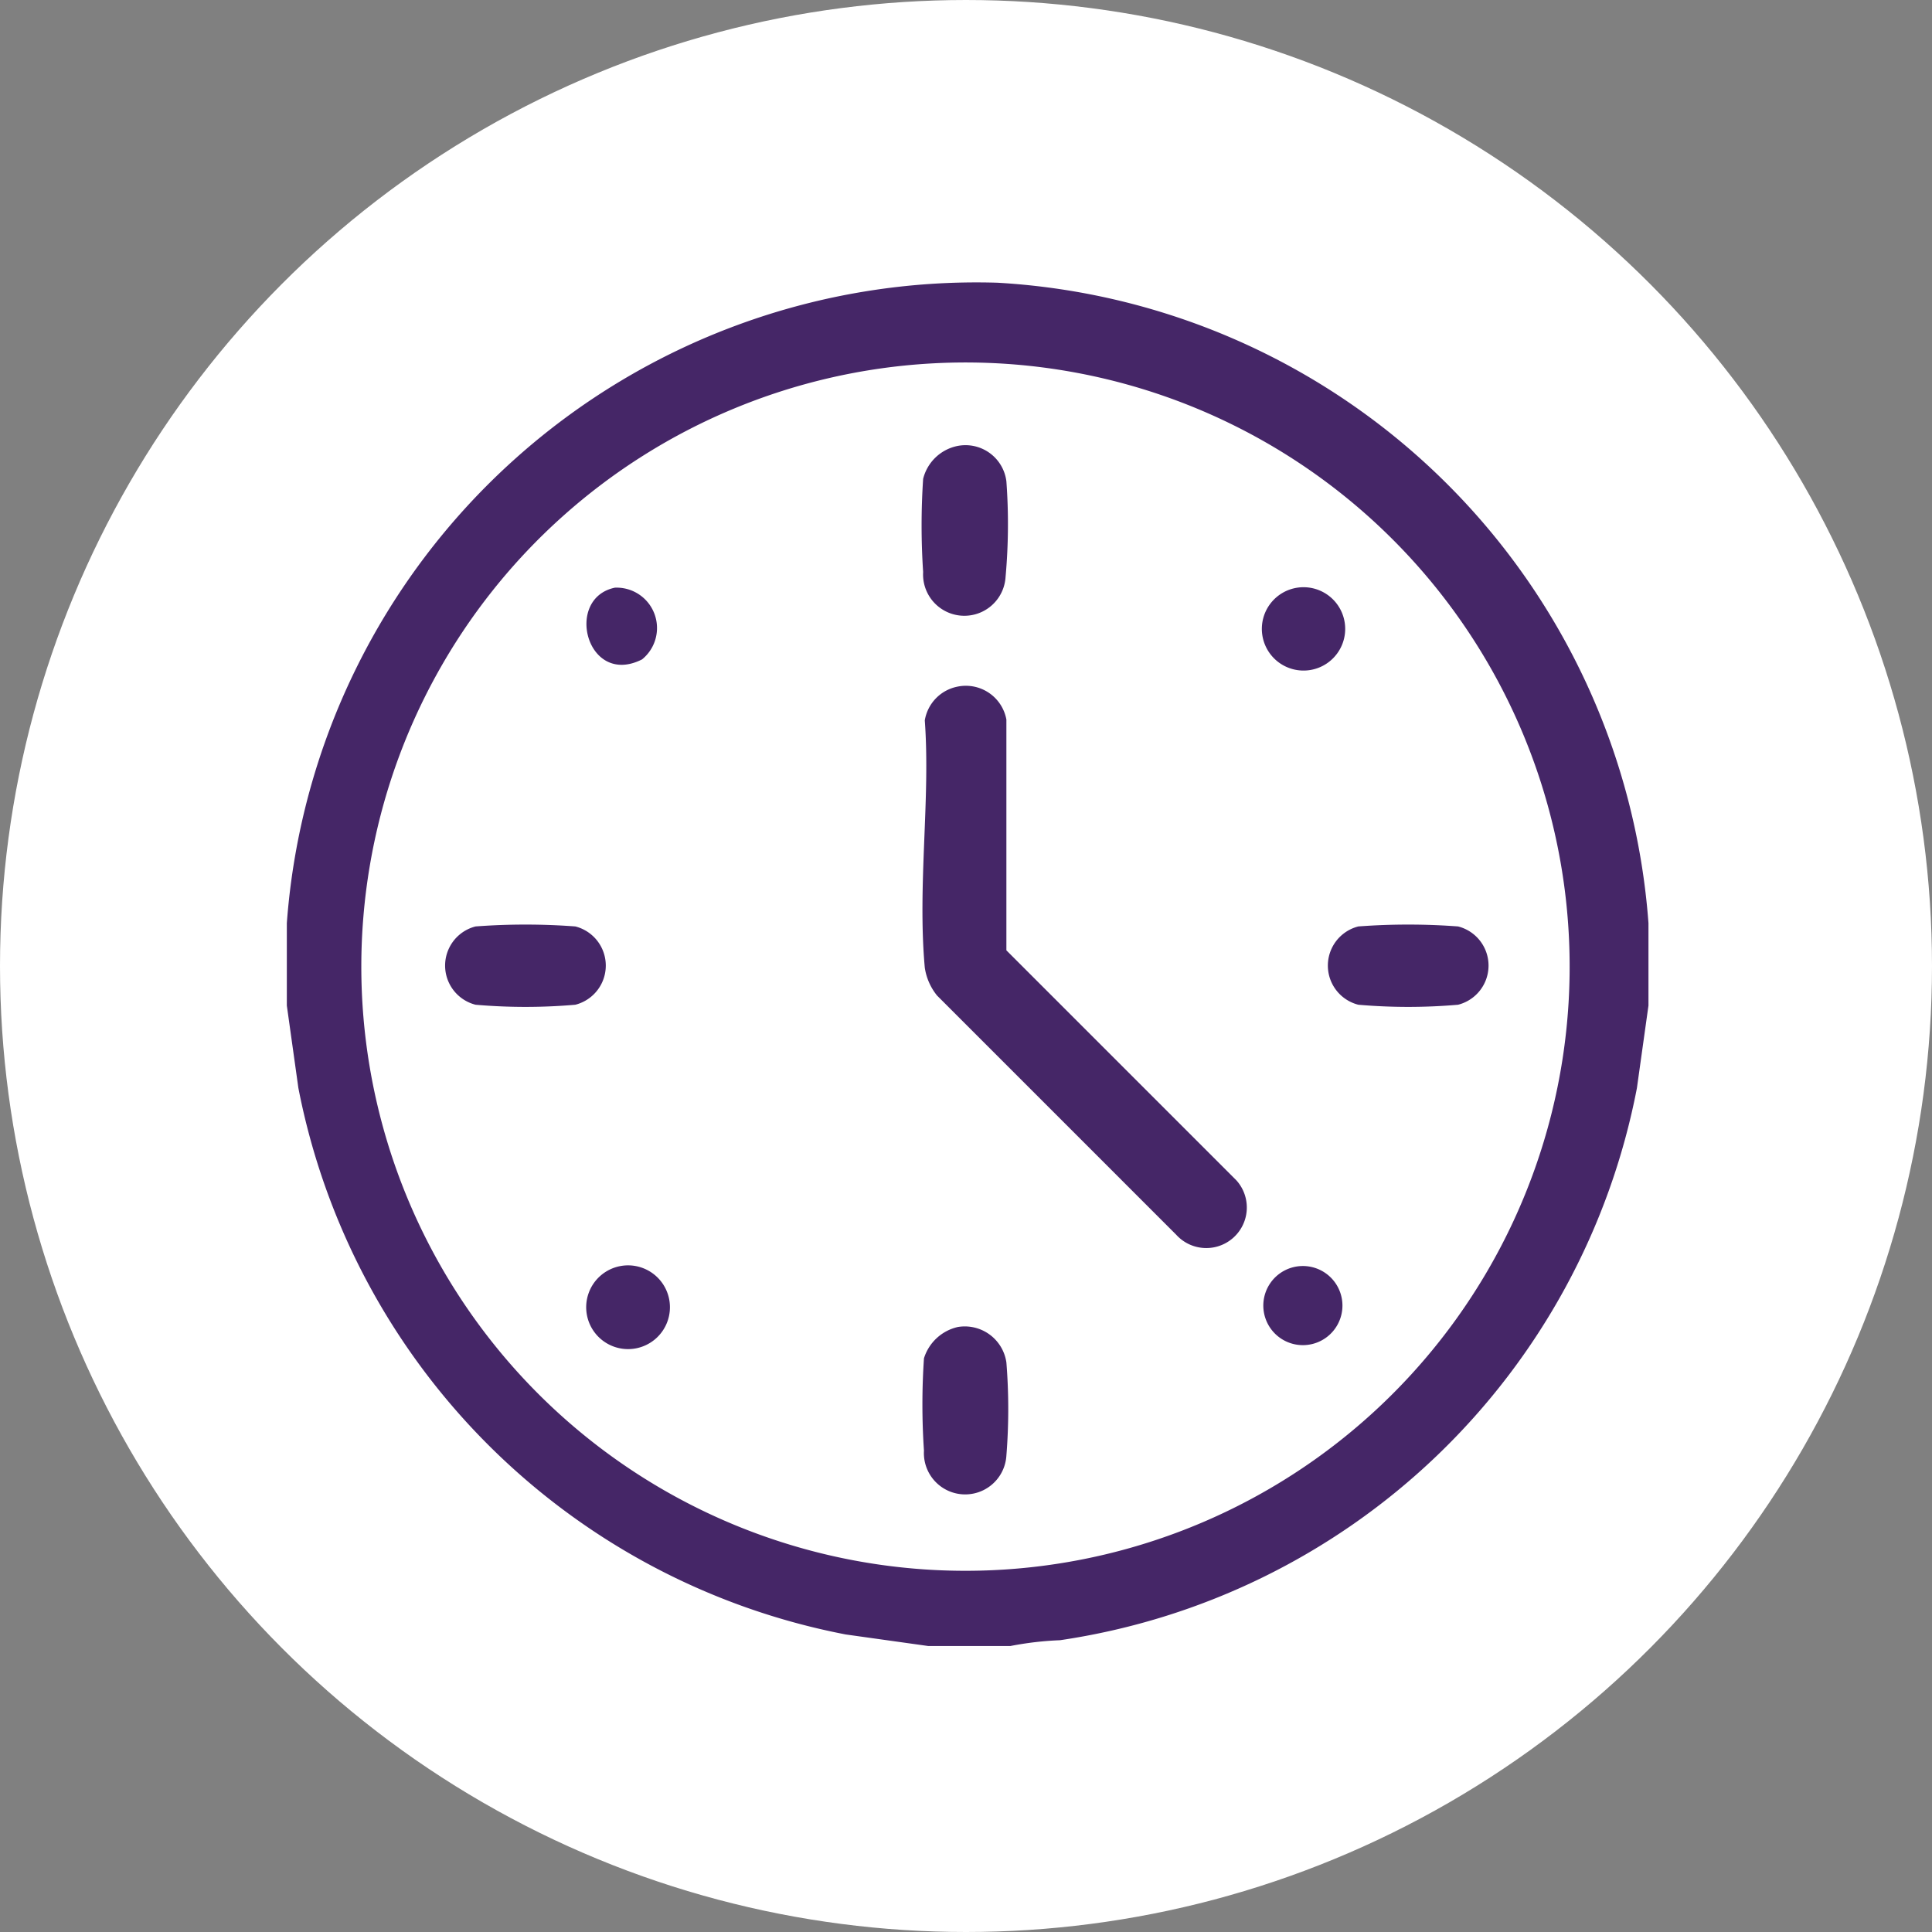
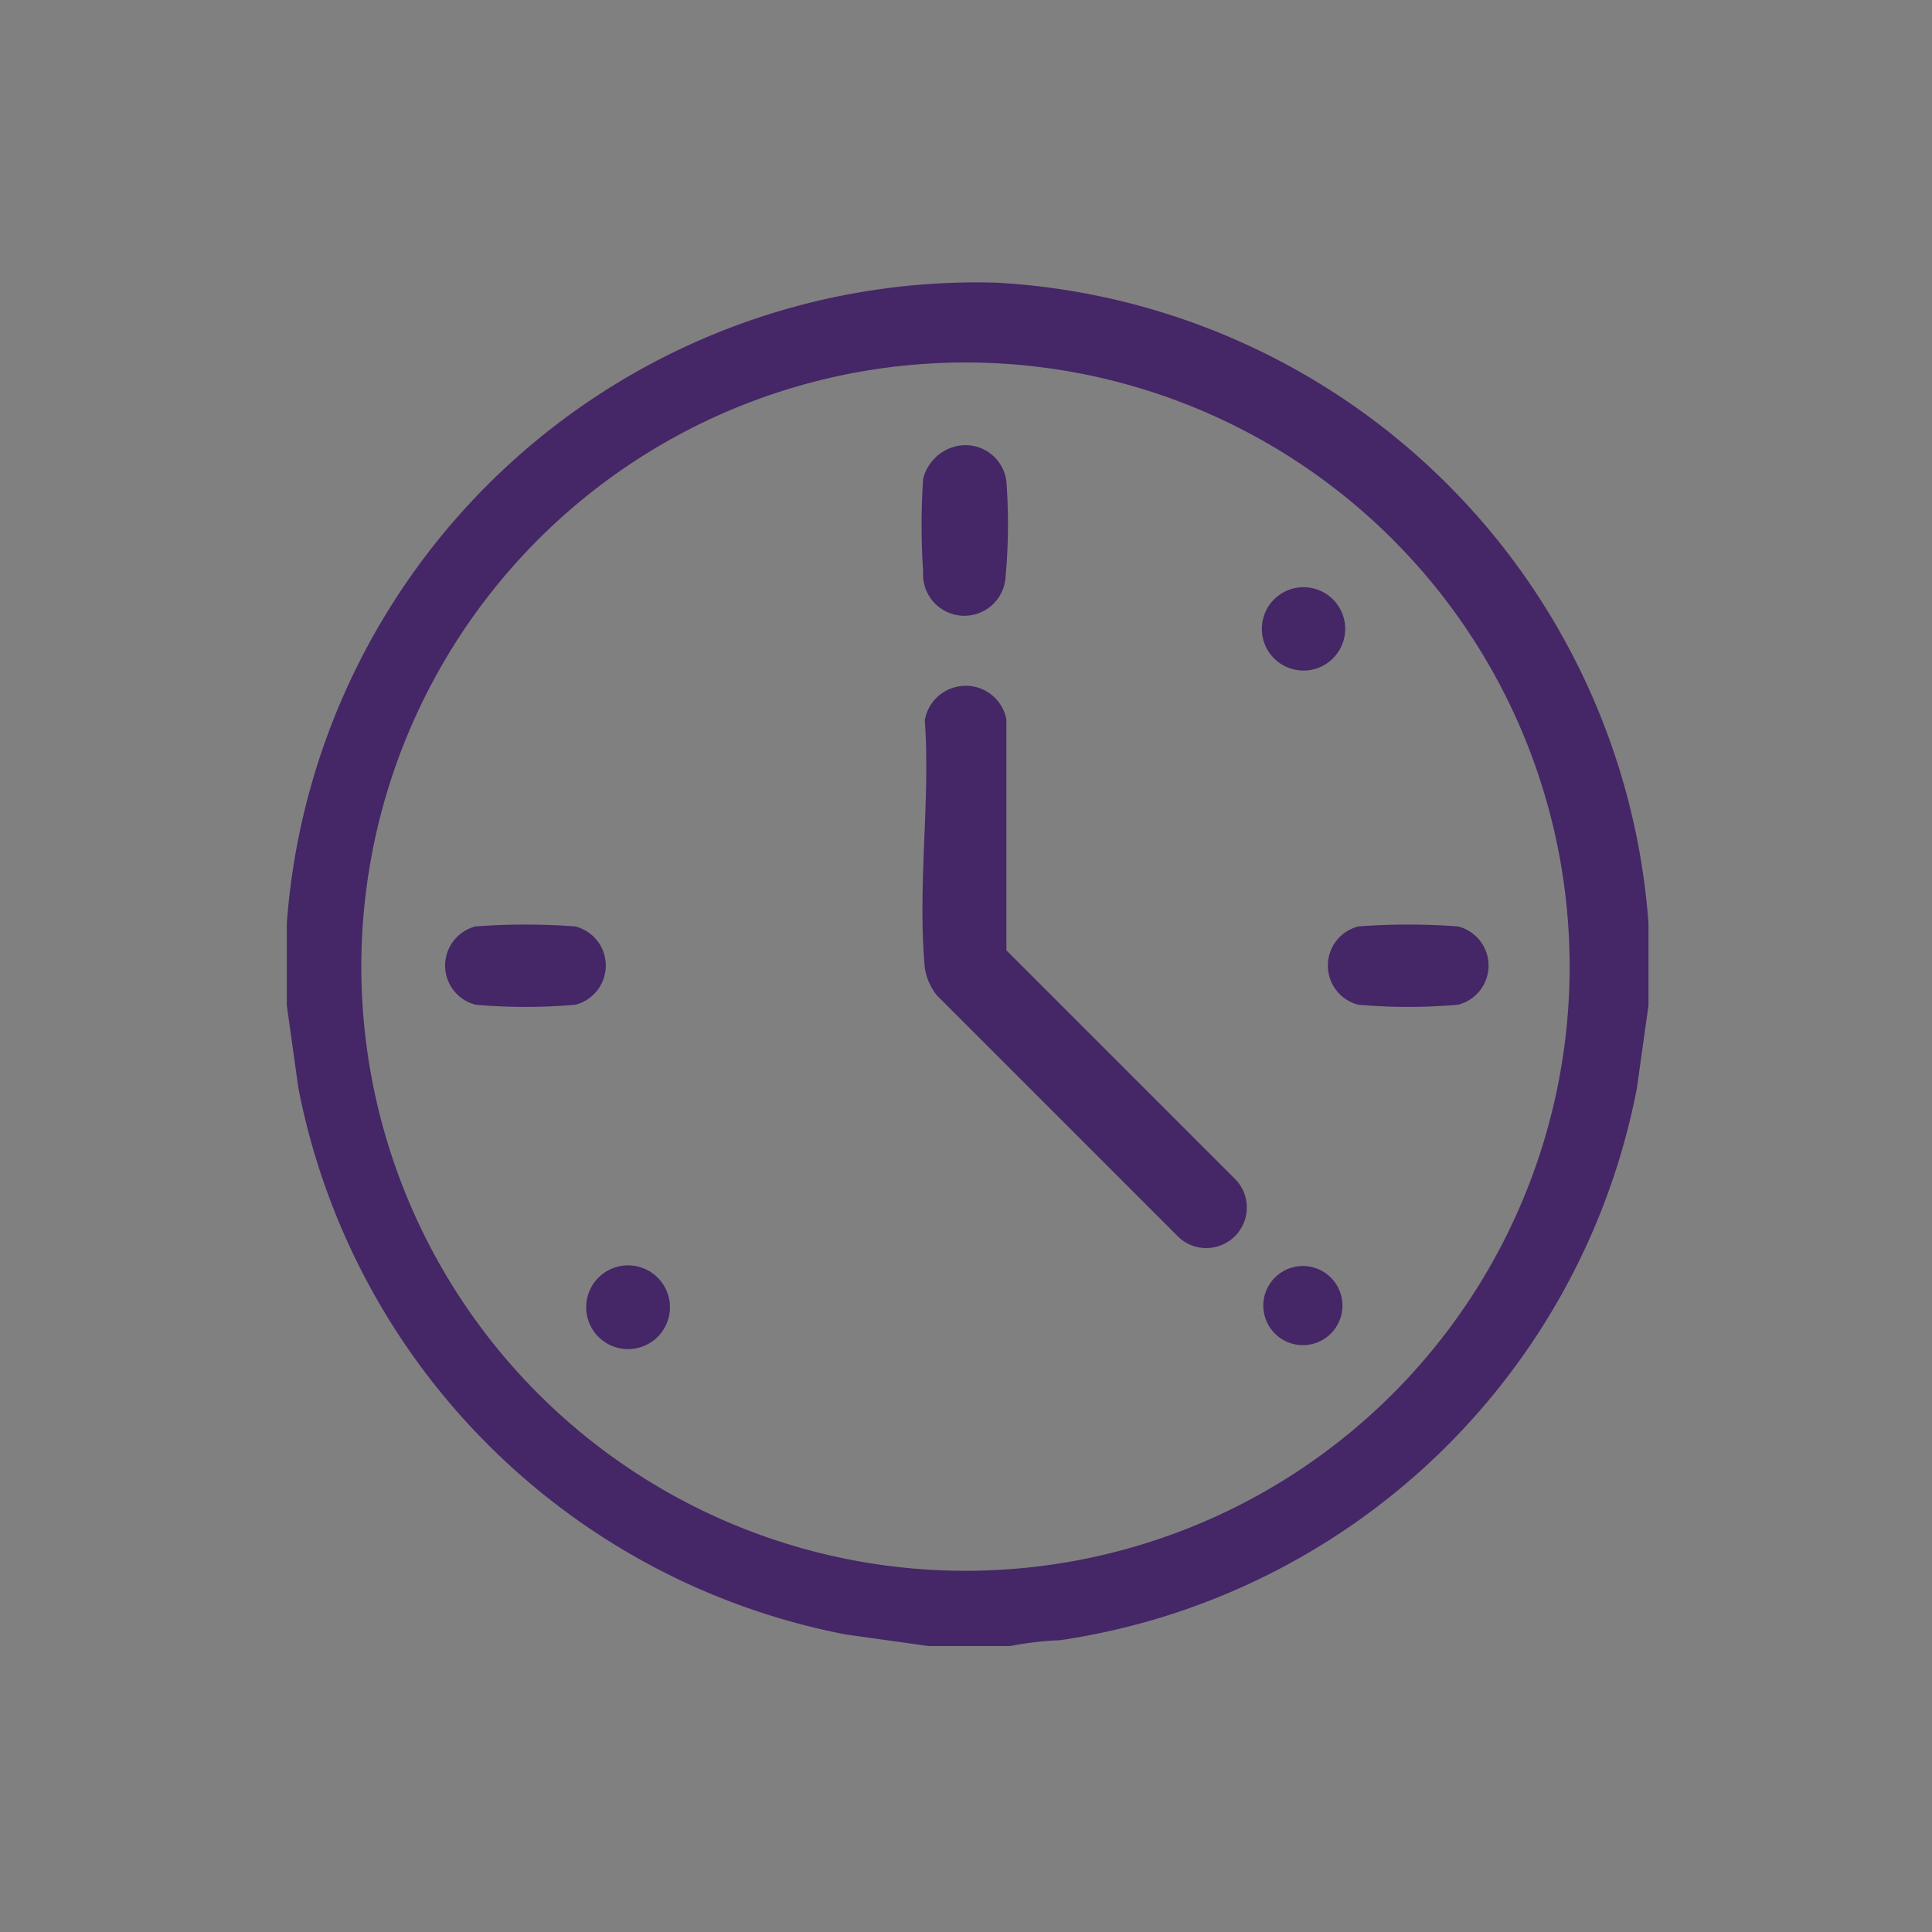
<svg xmlns="http://www.w3.org/2000/svg" viewBox="0 0 23.44 23.44">
  <rect x="0" y="0" width="23.44" height="23.44" fill="#808080" stroke="none" />
  <defs>
    <style>.cls-1{fill:#fff;stroke:#fff;stroke-linecap:round;stroke-miterlimit:10;stroke-width:0.46px;}.cls-2{fill:#452667;}</style>
  </defs>
  <g id="Layer_2" data-name="Layer 2">
    <g id="Layer_1-2" data-name="Layer 1">
-       <circle class="cls-1" cx="11.72" cy="11.72" r="11.49" />
      <path class="cls-2" d="M20,11.2v1l-.14,1a8.37,8.37,0,0,1-7,6.7,3.93,3.93,0,0,0-.6.07h-1l-1-.14a8.38,8.38,0,0,1-6.64-6.63l-.14-1c0-.34,0-.69,0-1A8.39,8.39,0,0,1,12.1,3.43,8.4,8.4,0,0,1,20,11.2ZM11.29,4.41A7.33,7.33,0,1,0,17.67,16,7.33,7.33,0,0,0,11.29,4.41Z" />
      <path class="cls-2" d="M11.62,8.33a.5.5,0,0,1,.59.4l0,2.8L15,14.32a.49.49,0,0,1-.73.66l-2.9-2.9a.7.7,0,0,1-.15-.34c-.09-1,.07-2.05,0-3A.5.5,0,0,1,11.62,8.33Z" />
      <path class="cls-2" d="M11.62,5.41a.5.5,0,0,1,.59.43A7.1,7.1,0,0,1,12.2,7a.49.49,0,0,1-1-.06,8.51,8.51,0,0,1,0-1.13A.54.54,0,0,1,11.62,5.41Z" />
      <path class="cls-2" d="M5.77,11.24a8.12,8.12,0,0,1,1.21,0,.49.49,0,0,1,0,.95,7,7,0,0,1-1.21,0A.49.49,0,0,1,5.77,11.24Z" />
      <path class="cls-2" d="M16.48,11.24a8.12,8.12,0,0,1,1.21,0,.49.49,0,0,1,0,.95,7,7,0,0,1-1.21,0A.49.49,0,0,1,16.48,11.24Z" />
-       <path class="cls-2" d="M11.62,16.1a.51.51,0,0,1,.59.43,7.08,7.08,0,0,1,0,1.13.49.49,0,0,1-1-.06,8.34,8.34,0,0,1,0-1.12A.56.56,0,0,1,11.62,16.1Z" />
      <path class="cls-2" d="M15.8,15.36a.48.48,0,1,1-.09.95A.48.48,0,0,1,15.8,15.36Z" />
-       <path class="cls-2" d="M7.46,7.13A.49.49,0,0,1,7.79,8C7.12,8.34,6.84,7.26,7.46,7.13Z" />
      <path class="cls-2" d="M15.74,7.13a.49.49,0,1,1,.15,1A.49.49,0,0,1,15.74,7.13Z" />
      <path class="cls-2" d="M7.53,15.36a.49.49,0,0,1,.18,1A.49.49,0,1,1,7.53,15.36Z" />
    </g>
  </g>
</svg>